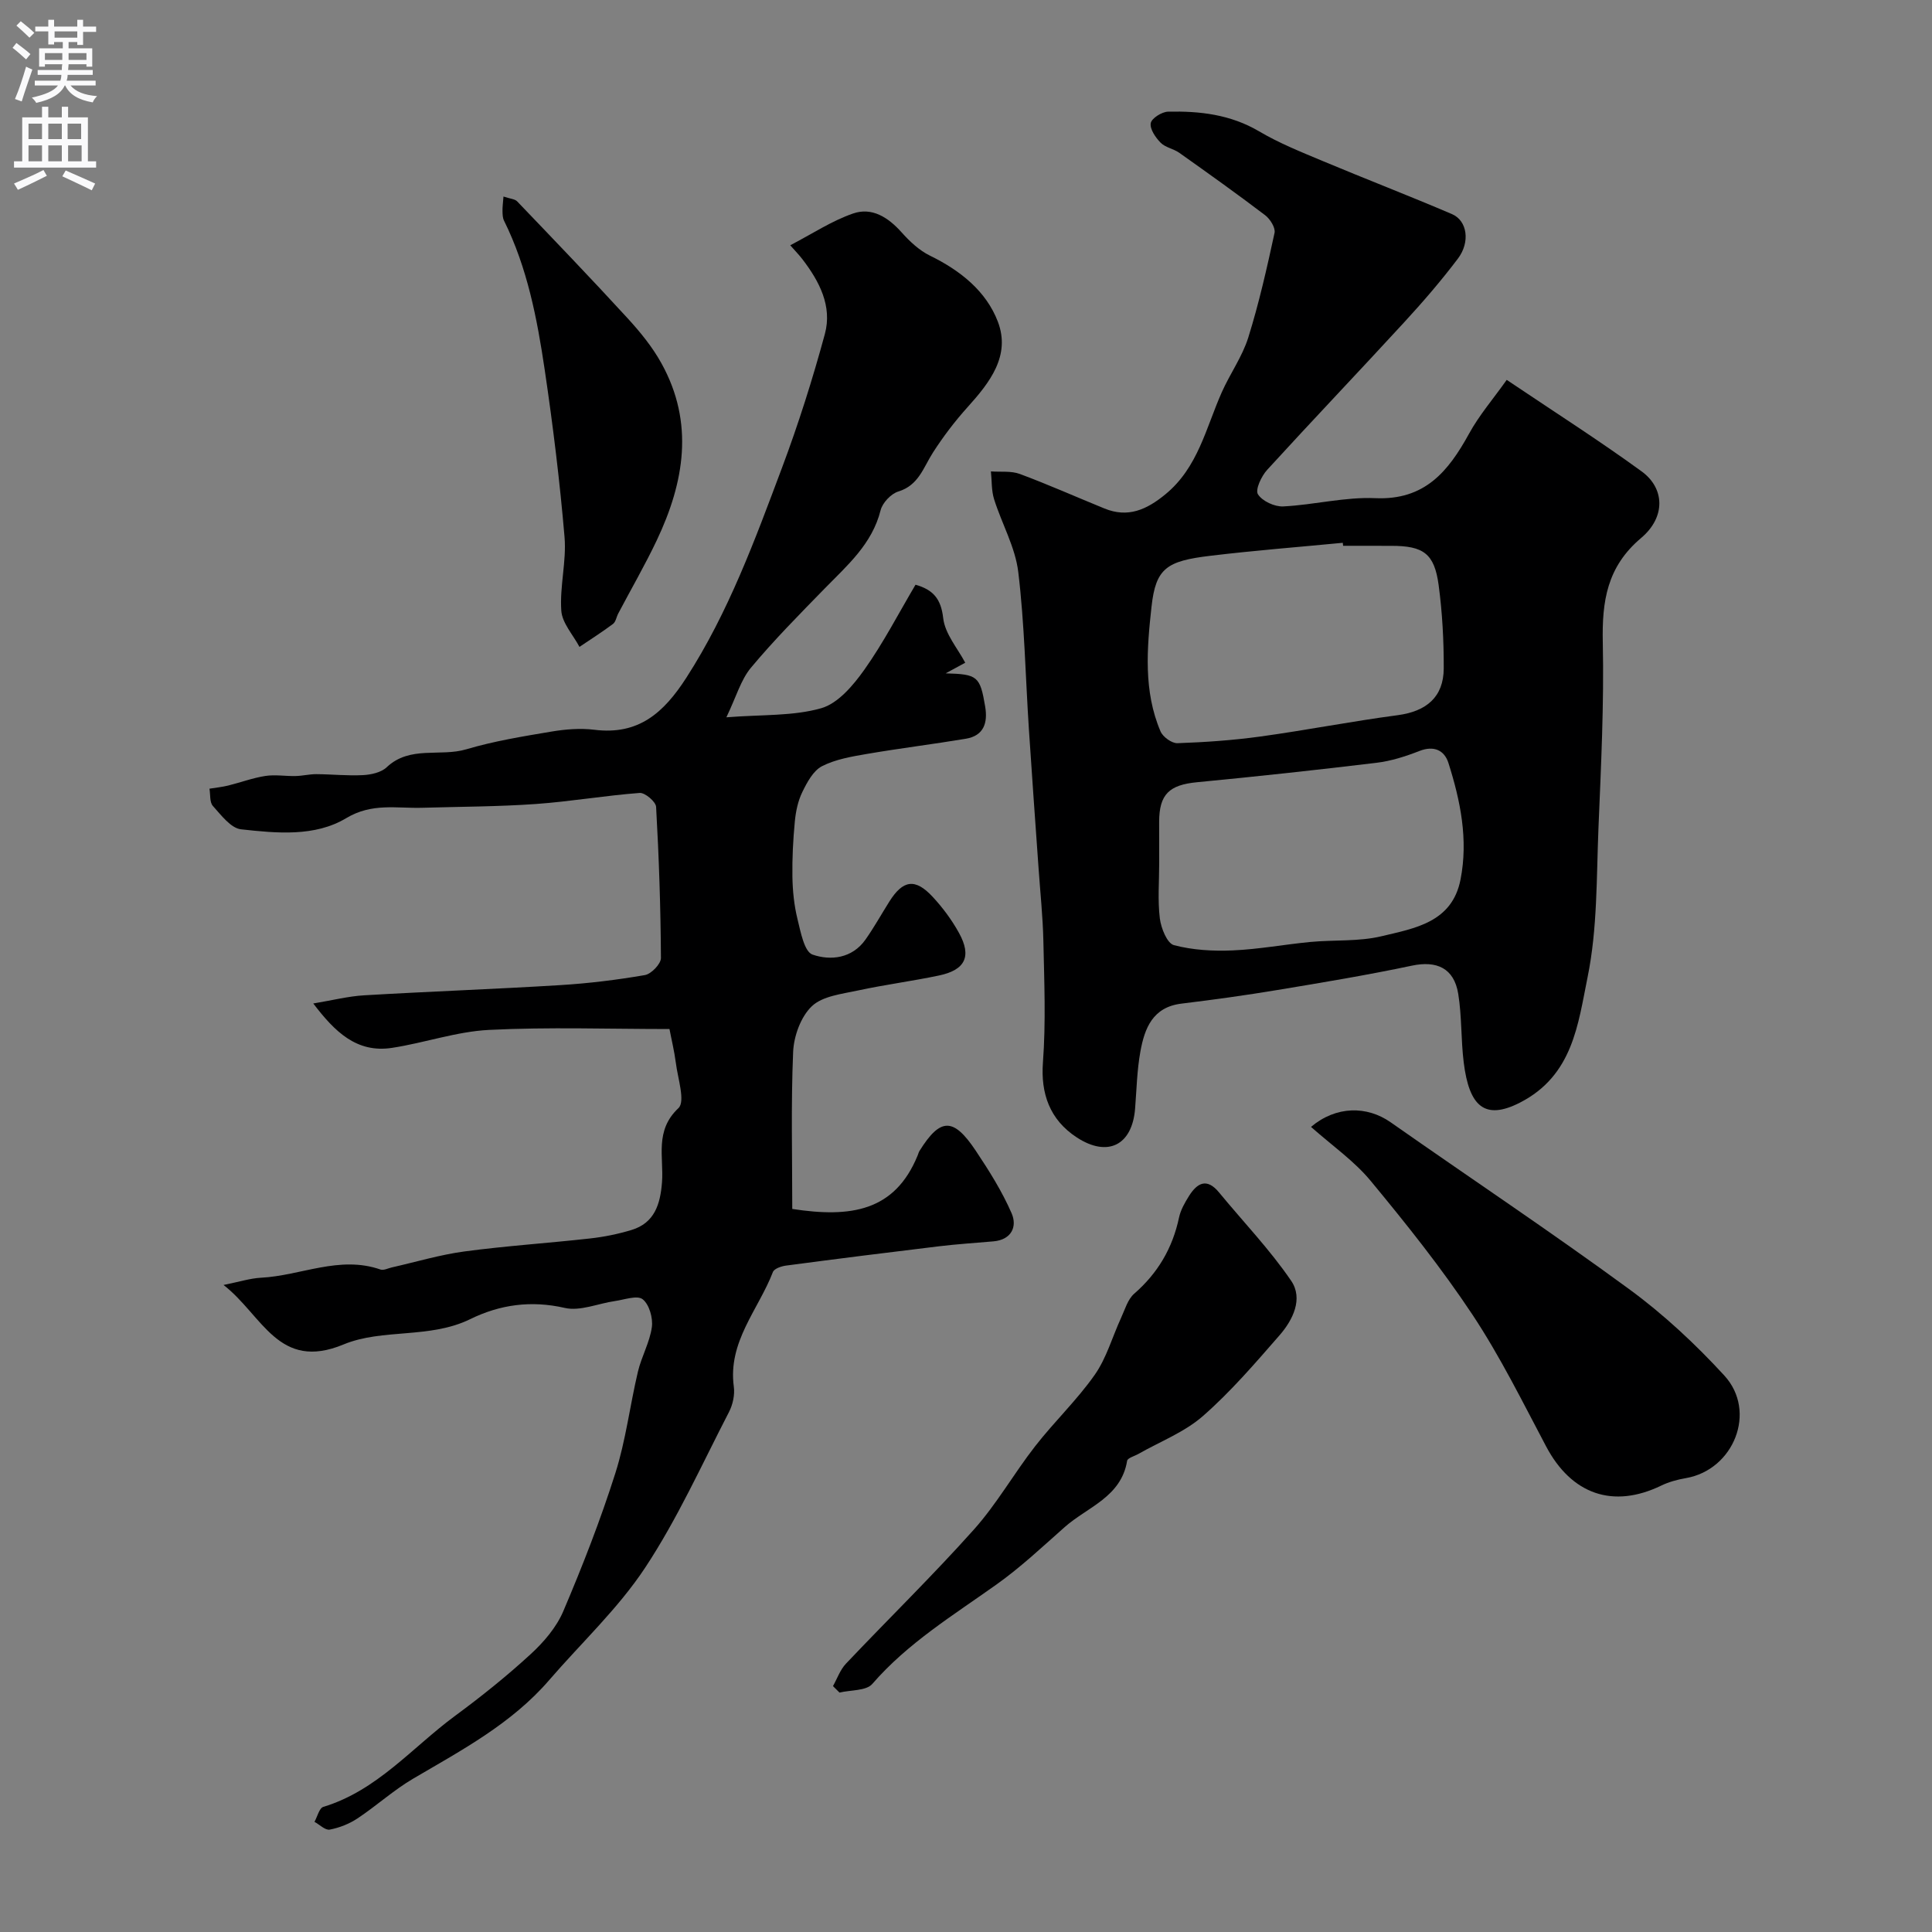
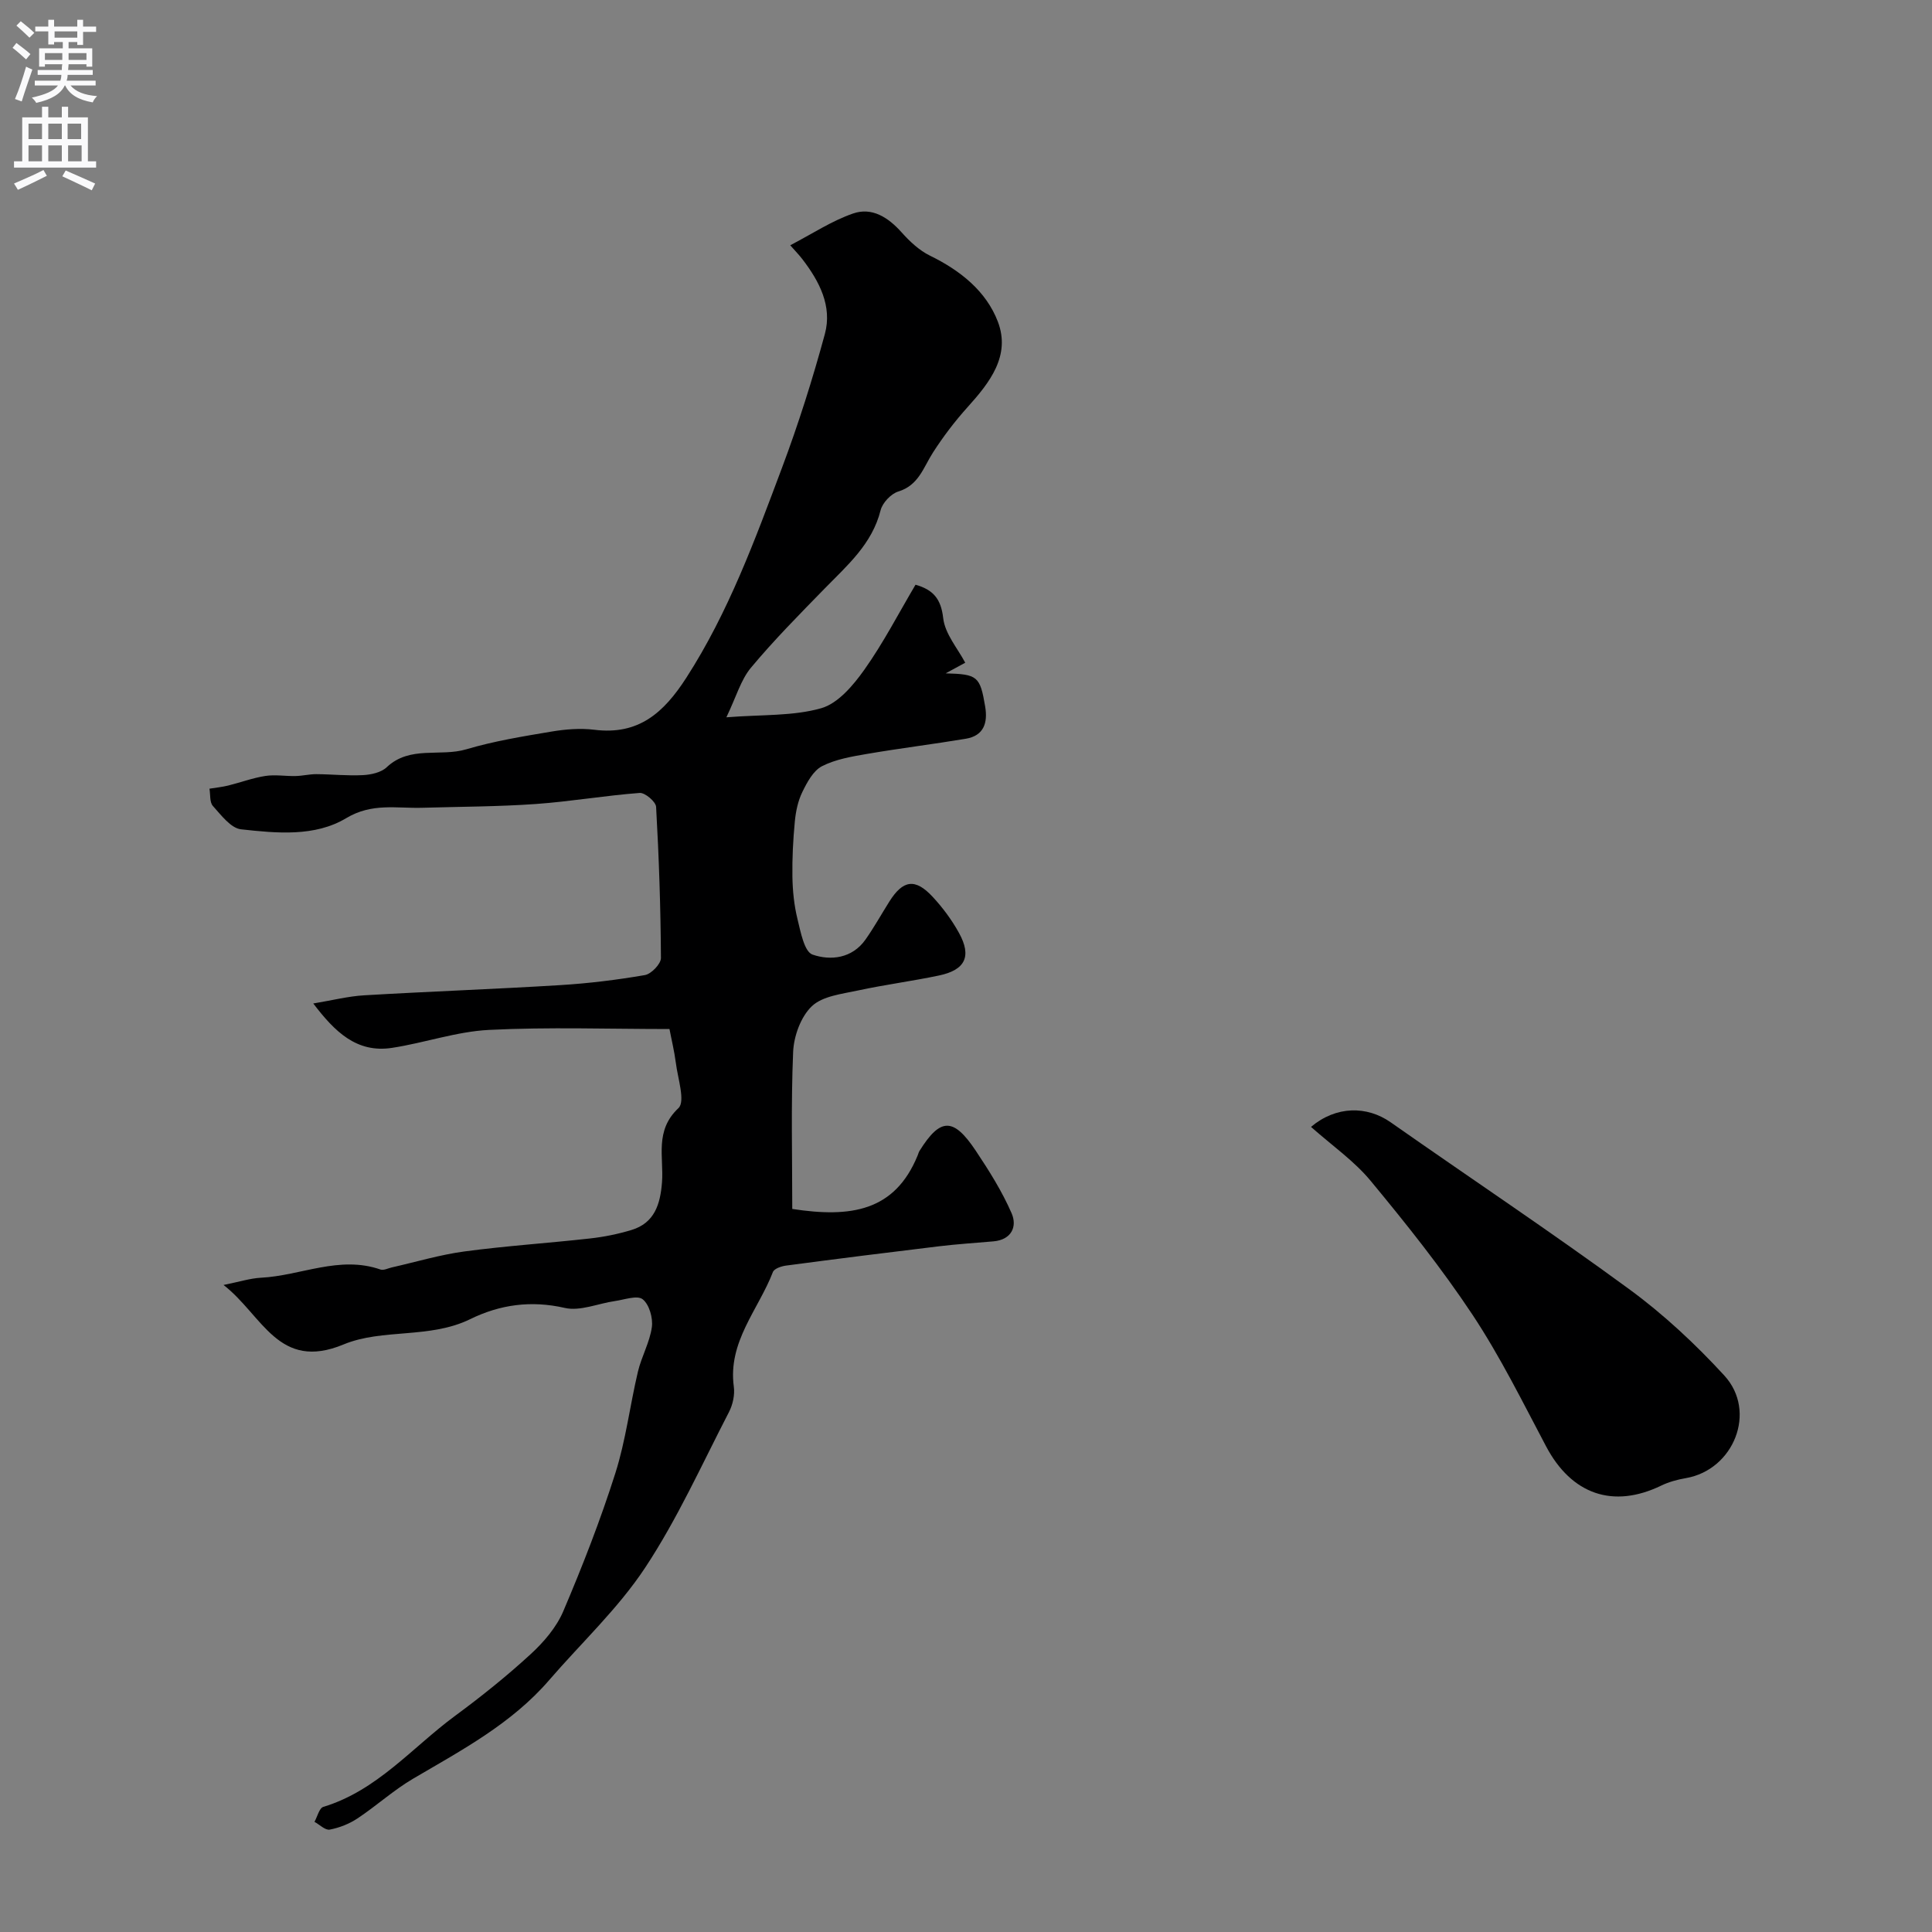
<svg xmlns="http://www.w3.org/2000/svg" enable-background="new 0 0 400 400" viewBox="0 0 400 400">
  <rect x="0" y="0" width="400" height="400" fill="#808080" stroke="none" />
  <g fill="#000001">
    <path d="m138.61 213.05c-12.57 0-24.99-.44-37.36.18-6.74.34-13.35 2.69-20.09 3.72-7.34 1.12-11.86-3.36-16.3-9.19 3.88-.64 7.18-1.49 10.52-1.69 13.52-.8 27.07-1.28 40.59-2.11 5.88-.36 11.75-1.08 17.55-2.08 1.32-.23 3.32-2.31 3.32-3.53-.06-10.43-.41-20.87-1-31.29-.06-1.08-2.3-2.98-3.41-2.89-7.18.54-14.31 1.78-21.49 2.29-7.81.55-15.65.55-23.48.78-5.31.16-10.43-1.07-15.78 2.15-6.5 3.9-14.41 3.12-21.77 2.31-2.12-.23-4.12-2.94-5.83-4.83-.7-.77-.5-2.36-.71-3.58 1.29-.21 2.6-.34 3.87-.65 2.58-.64 5.11-1.59 7.72-1.99 2.03-.31 4.16.07 6.24.02 1.42-.03 2.84-.39 4.26-.39 3.23.02 6.48.37 9.7.2 1.68-.09 3.74-.54 4.89-1.62 4.82-4.56 11.08-2.11 16.51-3.73 5.72-1.7 11.69-2.67 17.59-3.66 2.91-.49 5.99-.74 8.91-.38 9.16 1.14 14.36-3.51 19.05-10.79 8.73-13.56 14.19-28.51 19.78-43.41 3.41-9.09 6.35-18.38 8.89-27.74 1.56-5.77-1.14-10.9-4.64-15.47-.68-.89-1.48-1.7-2.53-2.9 4.54-2.36 8.58-5.05 13.02-6.58 3.9-1.35 7.26.8 10.02 3.89 1.69 1.89 3.67 3.76 5.91 4.85 6.25 3.05 11.63 7.34 14.04 13.67 2.67 7.02-1.67 12.58-6.26 17.67-2.64 2.93-5.06 6.11-7.19 9.43-1.98 3.08-2.94 6.76-7.16 8.05-1.51.46-3.28 2.33-3.67 3.88-1.76 7.02-6.91 11.42-11.62 16.25-5.2 5.33-10.46 10.64-15.23 16.36-2.09 2.51-3.03 5.99-5.08 10.26 7.42-.59 13.81-.22 19.63-1.88 3.48-.99 6.64-4.74 8.93-7.97 3.94-5.55 7.09-11.67 10.6-17.6 3.6 1.03 5.27 2.85 5.73 6.92.37 3.27 3.01 6.28 4.56 9.23-1.55.84-2.8 1.52-4.05 2.2 6.6.18 7.12.58 8.18 6.88.56 3.35-.26 6.03-4.01 6.66-6.79 1.13-13.62 1.97-20.4 3.13-3.2.55-6.55 1.11-9.37 2.55-1.81.93-3.09 3.33-4.07 5.34-.91 1.85-1.36 4.03-1.56 6.11-.36 3.8-.56 7.63-.5 11.44.05 2.93.35 5.92 1.05 8.76.65 2.65 1.41 6.78 3.12 7.36 3.74 1.29 8.19.81 10.96-3.11 1.78-2.53 3.29-5.25 4.94-7.87 2.83-4.49 5.35-4.88 8.97-.98 2.09 2.25 3.98 4.8 5.46 7.49 2.66 4.84 1.29 7.66-4.17 8.8-5.56 1.17-11.22 1.9-16.77 3.1-3.32.72-7.32 1.15-9.54 3.26-2.28 2.17-3.73 6.18-3.87 9.46-.46 10.83-.18 21.69-.18 32.51 12.11 1.86 21.23.51 25.97-11.1.12-.3.2-.63.37-.91 4.31-6.91 7.02-7 11.66-.03 2.76 4.14 5.45 8.41 7.42 12.95 1.19 2.75-.03 5.47-3.77 5.8-3.76.33-7.53.57-11.27 1.02-10.57 1.27-21.13 2.6-31.69 4-.97.13-2.43.63-2.7 1.33-3 7.79-9.36 14.43-8.09 23.74.23 1.68-.21 3.7-.99 5.22-5.62 10.86-10.67 22.12-17.38 32.27-5.58 8.44-13.19 15.53-19.86 23.26-7.78 9.02-18.09 14.49-28.14 20.39-4.06 2.38-7.61 5.63-11.54 8.24-1.7 1.13-3.75 1.94-5.75 2.32-.92.18-2.1-1.03-3.16-1.61.6-1.07.99-2.85 1.84-3.1 11.13-3.37 18.39-12.3 27.28-18.85 5.4-3.98 10.67-8.2 15.61-12.74 2.73-2.5 5.37-5.58 6.79-8.93 3.99-9.37 7.7-18.89 10.78-28.59 2.16-6.8 3.01-14 4.66-20.97.74-3.14 2.45-6.09 2.89-9.24.26-1.88-.54-4.7-1.9-5.77-1.13-.89-3.79.09-5.75.37-3.49.5-7.2 2.15-10.38 1.42-6.99-1.6-13.43-.69-19.57 2.32-8.39 4.12-18.17 1.9-26.22 5.24-13.52 5.61-16.75-6.02-24.86-12.31 3.29-.66 5.5-1.38 7.75-1.5 8.25-.42 16.24-4.66 24.74-1.7.65.23 1.55-.25 2.33-.43 5.02-1.13 9.98-2.63 15.05-3.31 8.64-1.16 17.35-1.72 26.01-2.69 2.89-.32 5.79-.91 8.57-1.75 4.81-1.45 5.98-5.38 6.33-9.87.4-5.21-1.59-10.68 3.4-15.36 1.48-1.39-.15-6.2-.54-9.42-.32-2.45-.91-4.84-1.31-6.96z" />
-     <path d="m311.95 78.65c9.91 6.67 19.13 12.54 27.95 18.96 4.75 3.46 5.02 9.43-.12 13.77-7.09 5.98-8.12 13.11-7.94 21.62.27 12.75-.36 25.54-.89 38.3-.43 10.38-.2 20.95-2.26 31.03-1.97 9.64-3 20.32-13.99 25.95-7.34 3.76-10.53.72-11.65-8.29-.59-4.72-.38-9.55-1.14-14.24-.87-5.32-4.47-6.91-9.6-5.82-9.23 1.95-18.54 3.5-27.85 5.04-6.59 1.1-13.22 2.01-19.86 2.82-5.98.73-7.63 5.14-8.5 9.95-.7 3.87-.78 7.85-1.09 11.78-.6 7.6-5.66 10.13-12.03 6-5.69-3.69-7.53-9.18-7.05-15.57.62-8.32.27-16.73.09-25.09-.11-5.11-.66-10.2-1.01-15.3-.67-9.53-1.37-19.07-1.99-28.6-.71-10.85-.9-21.77-2.2-32.54-.62-5.15-3.42-10.01-5.01-15.08-.56-1.8-.45-3.82-.65-5.74 2.01.15 4.18-.14 5.99.53 5.91 2.2 11.68 4.77 17.52 7.15 4.86 1.99 8.72.25 12.58-2.91 6.8-5.56 8.42-13.78 11.72-21.19 1.7-3.82 4.23-7.34 5.47-11.29 2.22-7.1 3.86-14.39 5.44-21.67.23-1.05-.91-2.87-1.93-3.65-5.84-4.44-11.82-8.7-17.8-12.94-1.19-.84-2.88-1.09-3.86-2.09-1.05-1.07-2.25-2.82-2.04-4.04.17-1.01 2.3-2.35 3.58-2.38 6.56-.15 12.93.58 18.85 4.07 4.13 2.44 8.64 4.25 13.08 6.11 8.92 3.74 17.96 7.22 26.86 11.03 3.16 1.35 3.82 5.78 1.22 9.22-3.46 4.58-7.23 8.95-11.12 13.18-9.4 10.23-19 20.29-28.37 30.55-1.19 1.3-2.5 4.1-1.91 5.05.89 1.42 3.45 2.61 5.24 2.52 6.38-.32 12.76-1.99 19.08-1.71 10.23.45 15.1-5.55 19.38-13.33 2.09-3.83 5.01-7.21 7.81-11.16zm-33.87 34.35c-.02-.21-.05-.41-.07-.62-9.14.88-18.3 1.59-27.42 2.69-9.01 1.08-11.3 2.53-12.18 10.54-.95 8.59-1.7 17.49 1.87 25.83.49 1.14 2.33 2.47 3.5 2.43 5.73-.2 11.48-.6 17.16-1.38 9.51-1.31 18.94-3.16 28.45-4.42 5.92-.79 9.49-3.75 9.52-9.67.02-5.75-.29-11.54-1.05-17.23-.88-6.57-3.14-8.16-9.81-8.16-3.32-.01-6.65-.01-9.97-.01zm-38.08 65.66c0 3.83-.33 7.7.13 11.48.25 2.02 1.51 5.17 2.91 5.54 3.9 1.03 8.12 1.27 12.19 1.09 5.38-.23 10.73-1.24 16.1-1.75 4.91-.46 10-.05 14.73-1.19 6.84-1.64 14.59-2.84 16.33-11.75 1.62-8.27-.02-16.29-2.51-24.12-.83-2.61-2.98-3.66-6-2.48-2.86 1.12-5.88 2.09-8.91 2.45-12.36 1.49-24.73 2.83-37.12 4.02-5.77.55-7.85 2.49-7.86 8.2.01 2.84.01 5.68.01 8.51z" />
    <path d="m271.43 233.31c5.21-4.39 11.6-4.38 16.49-.95 16.43 11.52 33.14 22.65 49.32 34.5 7.15 5.23 13.77 11.4 19.77 17.94 6.82 7.44 1.95 19.52-7.97 21.23-1.74.3-3.51.78-5.09 1.54-9.98 4.84-18.59 1.83-23.85-8.12-4.87-9.2-9.5-18.59-15.23-27.24-6.4-9.65-13.67-18.76-21.06-27.69-3.41-4.14-8-7.32-12.38-11.21z" />
-     <path d="m172.46 349.09c.88-1.57 1.49-3.39 2.7-4.66 8.79-9.28 17.95-18.22 26.47-27.75 4.74-5.3 8.3-11.63 12.69-17.26 3.94-5.06 8.65-9.54 12.32-14.76 2.45-3.48 3.64-7.84 5.45-11.77.81-1.74 1.38-3.86 2.73-5.04 4.91-4.27 7.95-9.46 9.29-15.79.33-1.55 1.19-3.05 2.05-4.43 1.7-2.7 3.68-3.84 6.22-.76 5.01 6.09 10.52 11.82 14.94 18.3 2.53 3.7.37 8.11-2.41 11.29-5.05 5.79-10.1 11.68-15.86 16.72-3.81 3.34-8.85 5.27-13.34 7.83-.82.47-2.25.84-2.35 1.43-1.23 7.53-8.22 9.56-12.92 13.72-4.61 4.08-9.12 8.33-14.11 11.88-8.97 6.39-18.38 12.12-25.73 20.6-1.27 1.46-4.48 1.23-6.79 1.79-.45-.44-.9-.89-1.35-1.34z" />
-     <path d="m104.24 40.69c1.39.47 2.35.5 2.83 1 7.67 8.01 15.36 16.01 22.85 24.18 2.63 2.87 5.17 5.98 7.04 9.38 6.81 12.31 4.72 24.59-.98 36.61-2.45 5.16-5.32 10.11-7.98 15.16-.38.72-.51 1.73-1.09 2.16-2.24 1.68-4.62 3.18-6.94 4.75-1.32-2.5-3.59-4.93-3.76-7.5-.35-5.05 1.1-10.23.67-15.26-.98-11.56-2.4-23.1-4.1-34.58-1.57-10.6-3.6-21.16-8.43-30.91-.28-.56-.3-1.28-.31-1.93-.03-.81.09-1.63.2-3.06z" />
  </g>
  <path d="m2.6 9.9.8-1c.9.7 1.9 1.4 2.9 2.3l-.9 1.1c-1.1-1-2-1.8-2.8-2.4zm.5 10.6c.9-2.1 1.6-4.3 2.3-6.7.4.2.8.4 1.3.6-.7 2.1-1.5 4.3-2.2 6.6zm.3-15.2.9-.9c1 .8 2 1.6 2.8 2.4l-1 1c-.9-.9-1.8-1.7-2.7-2.5zm12.6-1.2h1.2v1.4h2.7v1.1h-2.7v2.7h-1.2v-.6h-1.8v1.3h4.9v3.8h-1.2v-.5h-3.7c0 .4-.1.9-.1 1.2h5.1v1h-5.2c0 .5-.1.9-.2 1.2h6v1h-5.2c1.1 1.3 2.9 2 5.5 2.2-.4.4-.7.8-.9 1.3-2.9-.5-4.8-1.6-5.7-3.5h-.1c-.8 1.7-2.7 2.9-5.9 3.6-.2-.4-.6-.8-.9-1.1 2.8-.6 4.6-1.4 5.4-2.5h-4.8v-1h5.3c.1-.3.2-.7.2-1.2h-4.9v-1h5c0-.4 0-.8.1-1.2h-3.6v.5h-1.2v-3.8h4.9v-1.3h-1.8v.5h-1.2v-2.7h-2.7v-1h2.7v-1.4h1.2v1.4h4.8zm-6.7 8.3h3.6c0-.4 0-.9 0-1.4h-3.6zm1.9-4.6h4.8v-1.3h-4.7v1.3zm6.7 3.2h-3.7v1.4h3.7v-2.4z" fill="#fafafb" />
  <path d="m8.7 22.1h1.3v2.2h2.8v-2.2h1.3v2.2h4.1v9.1h1.7v1.3h-17v-1.3h1.7v-9.1h4.1zm.3 13.1.7 1.2c-1.8.9-3.8 1.9-6 2.9-.2-.4-.5-.8-.8-1.3 2.3-1 4.4-1.9 6.1-2.8zm-3.1-6.4h2.8v-3.2h-2.8zm0 4.6h2.8v-3.3h-2.8zm4.1-4.6h2.8v-3.2h-2.8zm0 4.6h2.8v-3.3h-2.8zm3.6 1.9c2.1.9 4.1 1.8 6.1 2.7l-.7 1.4c-2.2-1.1-4.2-2-6.1-2.9zm3.2-9.7h-2.8v3.2h2.8zm-2.7 7.8h2.8v-3.3h-2.8z" fill="#fafafb" />
</svg>